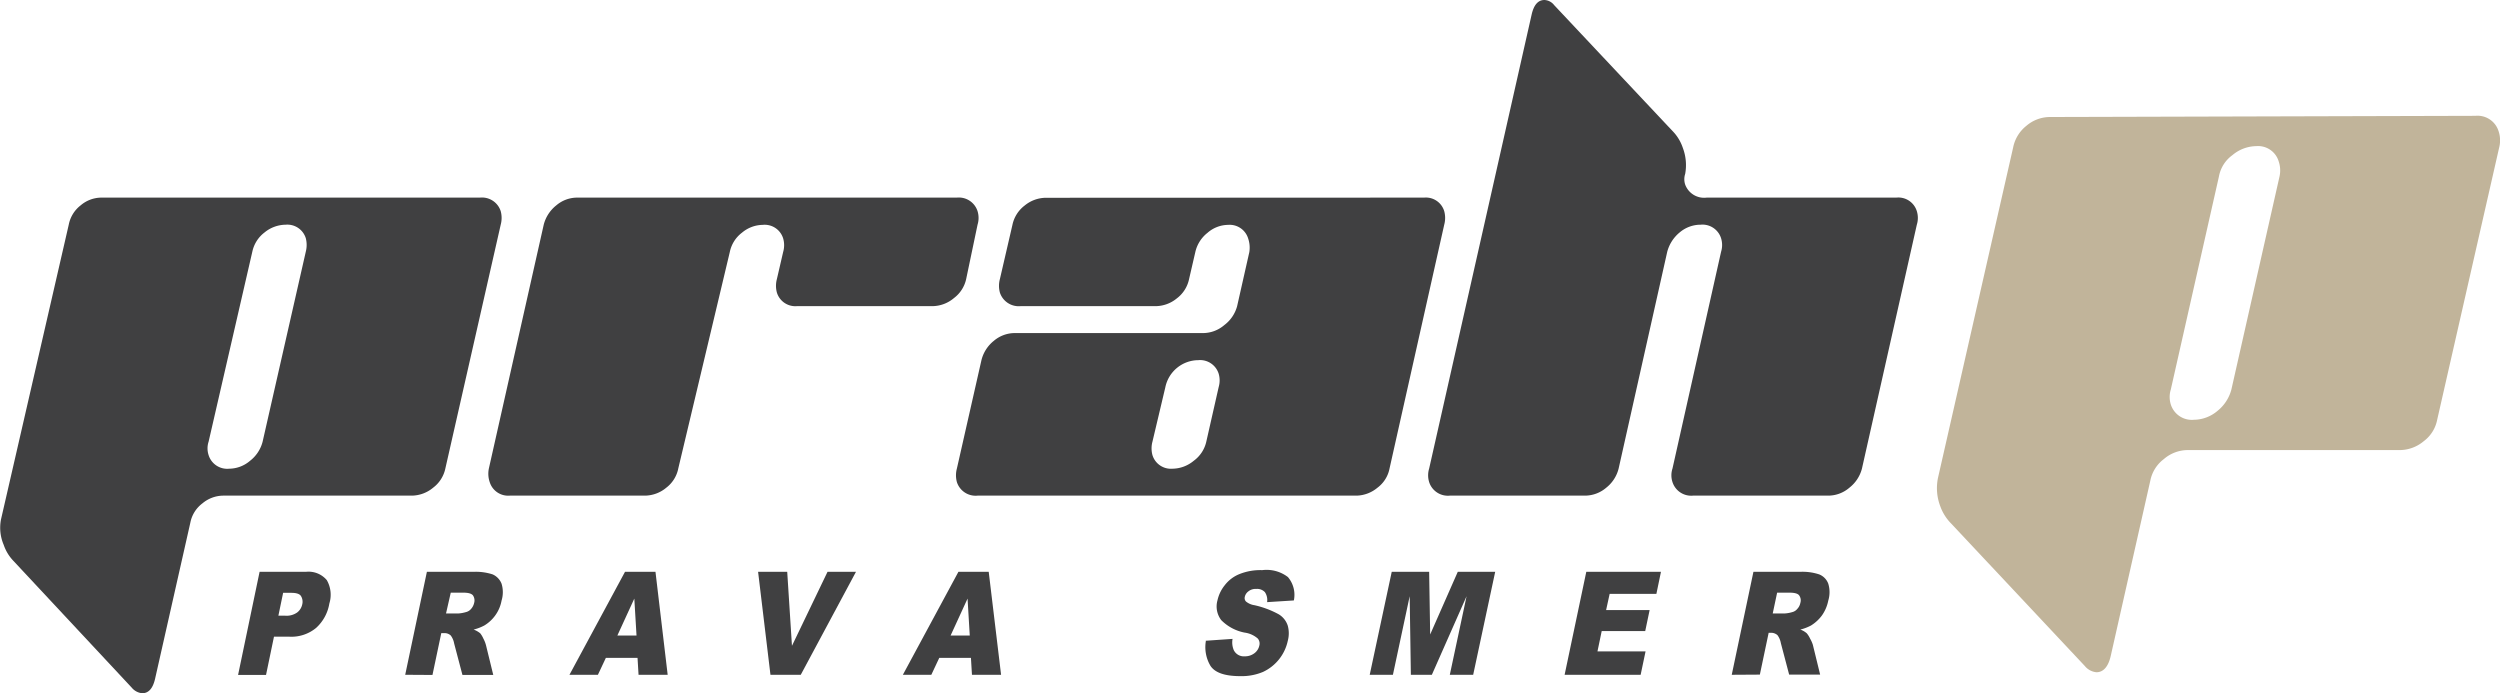
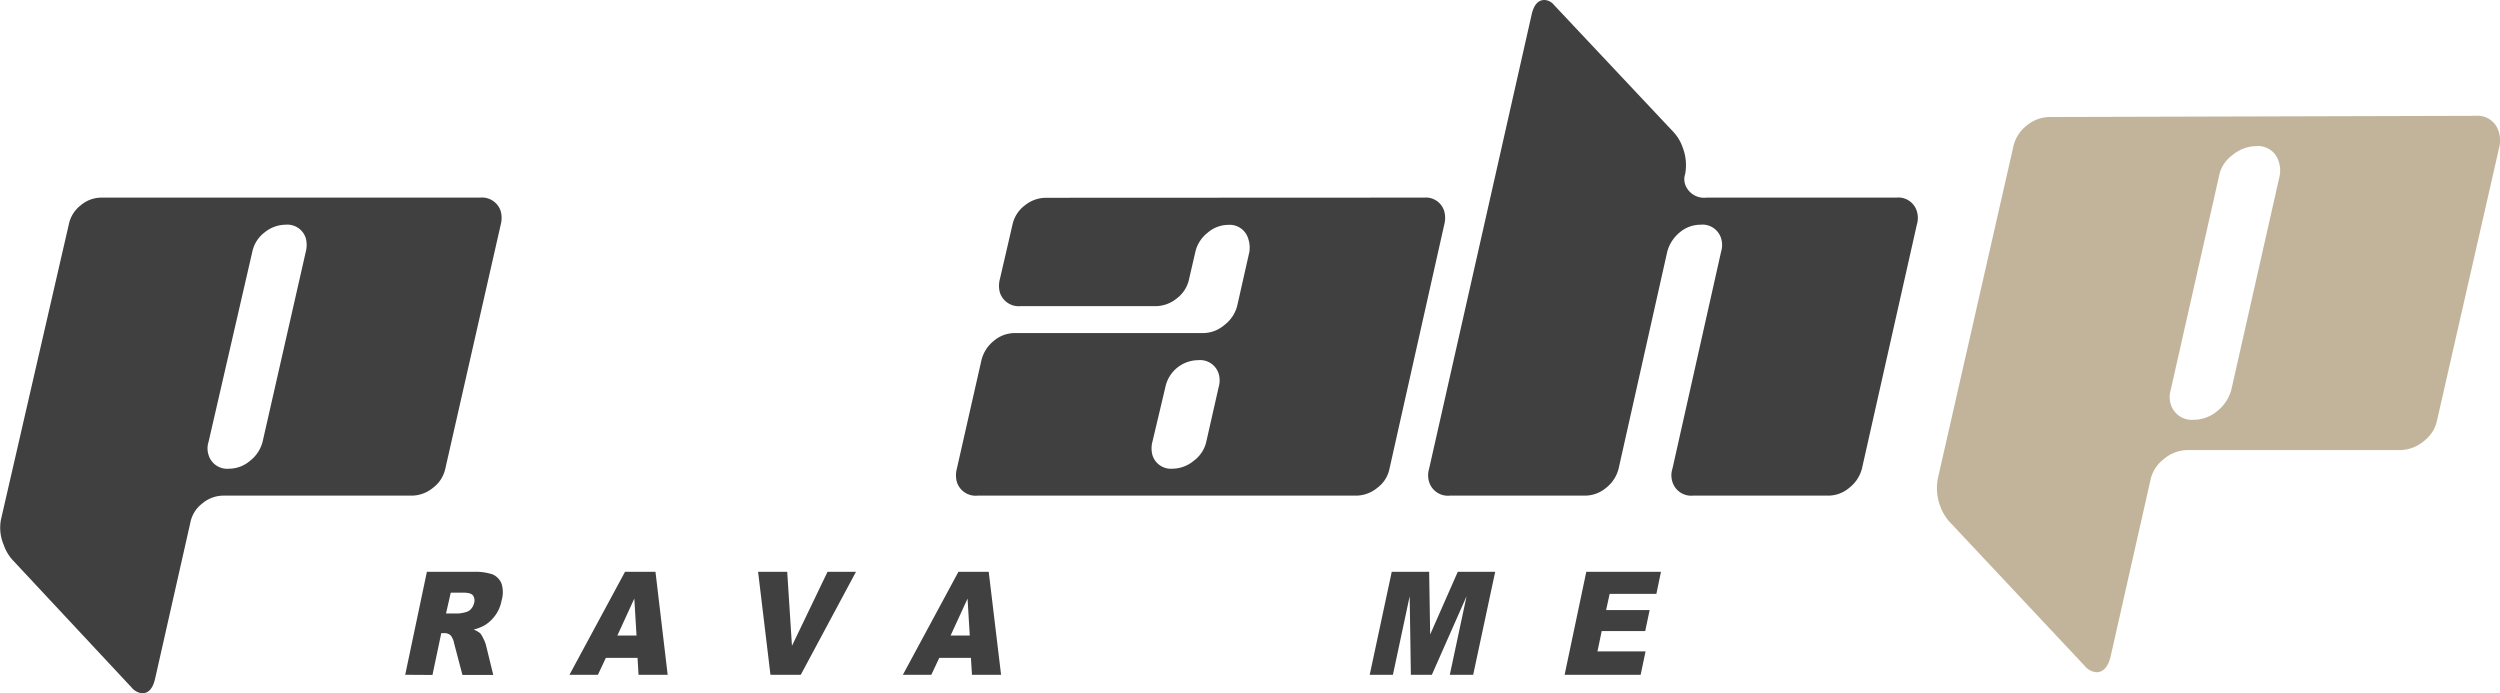
<svg xmlns="http://www.w3.org/2000/svg" id="Layer_1" data-name="Layer 1" viewBox="0 0 147.64 40.93">
  <defs>
    <style>.cls-1{fill:none;}.cls-2{clip-path:url(#clip-path);}.cls-3{fill:#404041;}.cls-4{fill:#c1b49a;}</style>
    <clipPath id="clip-path" transform="translate(-0.94 -16.92)">
      <rect id="SVGID" class="cls-1" x="-20.17" y="-24.11" width="189.86" height="122.99" />
    </clipPath>
  </defs>
  <title>prah-skupina</title>
  <g class="cls-2">
    <path class="cls-3" d="M29.29,28.59a1.16,1.16,0,0,1,1.22.8,1.53,1.53,0,0,1,0,.8l-3.27,14.4a1.91,1.91,0,0,1-.72,1.13,2,2,0,0,1-1.25.47H14.11a1.94,1.94,0,0,0-1.22.46,1.87,1.87,0,0,0-.71,1.14L10.1,57c-.13.57-.38.86-.76.86a.91.91,0,0,1-.62-.33l-7-7.5a2.54,2.54,0,0,1-.56-.93A2.57,2.57,0,0,1,1,47.59l4-17.4a1.9,1.9,0,0,1,.7-1.14,1.9,1.9,0,0,1,1.23-.46ZM19,31.78a1.6,1.6,0,0,0,0-.79,1.14,1.14,0,0,0-1.19-.8,2,2,0,0,0-1.25.46,1.93,1.93,0,0,0-.72,1.14L13.26,43a1.28,1.28,0,0,0,0,.8,1.15,1.15,0,0,0,1.21.8,1.92,1.92,0,0,0,1.24-.47A2.08,2.08,0,0,0,16.45,43Z" transform="translate(-0.94 -16.92)" />
-     <path class="cls-3" d="M57.45,28.59a1.16,1.16,0,0,1,1.22.8,1.36,1.36,0,0,1,0,.8L58,33.39a1.91,1.91,0,0,1-.72,1.13A2,2,0,0,1,56,35H48a1.14,1.14,0,0,1-1.18-.8,1.53,1.53,0,0,1,0-.8l.37-1.6a1.43,1.43,0,0,0,0-.8,1.14,1.14,0,0,0-1.21-.8,1.94,1.94,0,0,0-1.22.46,1.91,1.91,0,0,0-.72,1.14L41,44.57a1.89,1.89,0,0,1-.71,1.15,2,2,0,0,1-1.25.47h-8a1.14,1.14,0,0,1-1.18-.8,1.53,1.53,0,0,1-.05-.8l3.24-14.4a2.13,2.13,0,0,1,.74-1.14,1.9,1.9,0,0,1,1.23-.46Z" transform="translate(-0.94 -16.92)" />
    <path class="cls-3" d="M85.05,28.59a1.13,1.13,0,0,1,1.18.8,1.52,1.52,0,0,1,0,.8L83,44.59a1.85,1.85,0,0,1-.71,1.13,2,2,0,0,1-1.22.47H58.67a1.16,1.16,0,0,1-1.22-.8,1.53,1.53,0,0,1,0-.8l1.45-6.4a2.11,2.11,0,0,1,.73-1.14,1.91,1.91,0,0,1,1.24-.46H72a1.94,1.94,0,0,0,1.24-.47A2.07,2.07,0,0,0,74,35l.72-3.19a1.68,1.68,0,0,0-.07-.81,1.14,1.14,0,0,0-1.18-.8,1.87,1.87,0,0,0-1.22.47,2,2,0,0,0-.72,1.14l-.37,1.6a1.91,1.91,0,0,1-.72,1.13,2,2,0,0,1-1.23.46h-8a1.17,1.17,0,0,1-1.22-.8,1.53,1.53,0,0,1,0-.8l.74-3.2a1.93,1.93,0,0,1,.72-1.14,2,2,0,0,1,1.25-.46ZM72.91,39.78a1.4,1.4,0,0,0,0-.79,1.15,1.15,0,0,0-1.21-.8,2,2,0,0,0-1.94,1.6L69,43a1.53,1.53,0,0,0,0,.8,1.14,1.14,0,0,0,1.18.8,2,2,0,0,0,1.26-.47A1.91,1.91,0,0,0,72.18,43Z" transform="translate(-0.94 -16.92)" />
    <path class="cls-3" d="M112.93,28.59a1.14,1.14,0,0,1,1.21.8,1.35,1.35,0,0,1,0,.8l-3.24,14.4a2.1,2.1,0,0,1-.74,1.13,1.92,1.92,0,0,1-1.24.47h-8a1.16,1.16,0,0,1-1.21-.8,1.28,1.28,0,0,1,0-.8l2.87-12.8a1.35,1.35,0,0,0,0-.8,1.15,1.15,0,0,0-1.21-.8,1.91,1.91,0,0,0-1.24.46,2.21,2.21,0,0,0-.73,1.14l-2.87,12.8a2.08,2.08,0,0,1-.73,1.13,1.94,1.94,0,0,1-1.24.47h-8a1.16,1.16,0,0,1-1.22-.8,1.36,1.36,0,0,1,0-.8l6.05-26.8c.13-.58.38-.87.76-.87a.77.77,0,0,1,.57.3l7.08,7.53a2.6,2.6,0,0,1,.52.9,2.88,2.88,0,0,1,.14,1.54,1,1,0,0,0,0,.63,1.19,1.19,0,0,0,1.27.77Z" transform="translate(-0.94 -16.92)" />
    <path class="cls-4" d="M147.13,23.76a1.3,1.3,0,0,1,1.36.89,1.7,1.7,0,0,1,.06.9l-3.68,16.16a2.07,2.07,0,0,1-.8,1.27,2.22,2.22,0,0,1-1.41.52H130.1a2.17,2.17,0,0,0-1.37.53,2.11,2.11,0,0,0-.8,1.27L125.6,55.62c-.14.65-.43,1-.85,1a1,1,0,0,1-.69-.37l-7.9-8.42a2.76,2.76,0,0,1-.63-1,3,3,0,0,1-.14-1.69l4.44-19.52a2.17,2.17,0,0,1,.78-1.27,2.15,2.15,0,0,1,1.39-.52Zm-11.57,3.58a1.66,1.66,0,0,0-.05-.89,1.27,1.27,0,0,0-1.32-.9,2.23,2.23,0,0,0-1.41.53,2,2,0,0,0-.8,1.27l-2.84,12.57a1.49,1.49,0,0,0,0,.89,1.3,1.3,0,0,0,1.36.9,2.18,2.18,0,0,0,1.39-.52,2.39,2.39,0,0,0,.83-1.28Z" transform="translate(-0.94 -16.92)" />
-     <path class="cls-3" d="M16.27,50.69H19a1.41,1.41,0,0,1,1.24.49,1.74,1.74,0,0,1,.15,1.38A2.49,2.49,0,0,1,19.61,54a2.29,2.29,0,0,1-1.59.52h-.9l-.47,2.26H15Zm1.11,2.59h.4a1.08,1.08,0,0,0,.71-.19.81.81,0,0,0,.3-.48.64.64,0,0,0-.07-.48c-.08-.14-.28-.2-.59-.2h-.47Z" transform="translate(-0.94 -16.92)" />
    <path class="cls-3" d="M24.87,56.77l1.28-6.08h2.74a3.25,3.25,0,0,1,1.14.15,1,1,0,0,1,.53.55,1.71,1.71,0,0,1,0,1,2.15,2.15,0,0,1-.37.87,2.19,2.19,0,0,1-.65.6,2.78,2.78,0,0,1-.63.24,1.34,1.34,0,0,1,.39.22,1.45,1.45,0,0,1,.19.32,1.81,1.81,0,0,1,.15.38l.43,1.76H28.25l-.49-1.86a1.11,1.11,0,0,0-.2-.47.53.53,0,0,0-.37-.14H27l-.52,2.47Zm2.41-3.62H28a2.08,2.08,0,0,0,.45-.08.57.57,0,0,0,.31-.19.78.78,0,0,0,.18-.35.53.53,0,0,0-.07-.45c-.09-.11-.28-.16-.58-.16h-.73Z" transform="translate(-0.94 -16.92)" />
    <path class="cls-3" d="M38.59,55.77H36.72l-.47,1H34.57l3.28-6.08h1.8l.72,6.08H38.65Zm-.06-1.32-.13-2.18-1,2.18Z" transform="translate(-0.94 -16.92)" />
    <polygon class="cls-3" points="44.77 33.77 46.49 33.77 46.77 38.14 48.87 33.77 50.55 33.77 47.29 39.85 45.5 39.85 44.77 33.77" />
    <path class="cls-3" d="M58.28,55.77H56.41l-.47,1H54.26l3.28-6.08h1.79l.73,6.08H58.34Zm-.07-1.32-.13-2.18-1,2.18Z" transform="translate(-0.94 -16.92)" />
-     <path class="cls-3" d="M72.14,54.76l1.59-.11a1.18,1.18,0,0,0,.07.66.66.66,0,0,0,.65.37.92.92,0,0,0,.58-.19.76.76,0,0,0,.28-.44.46.46,0,0,0-.09-.42,1.47,1.47,0,0,0-.77-.35,2.64,2.64,0,0,1-1.39-.74,1.33,1.33,0,0,1-.22-1.17,2.16,2.16,0,0,1,.43-.89,2.06,2.06,0,0,1,.85-.65,3.31,3.31,0,0,1,1.36-.24A2.07,2.07,0,0,1,77,51a1.62,1.62,0,0,1,.35,1.38l-1.58.1a.83.83,0,0,0-.13-.59.63.63,0,0,0-.51-.19.67.67,0,0,0-.46.14.55.55,0,0,0-.22.34.29.29,0,0,0,.07.26,1,1,0,0,0,.5.22,5.45,5.45,0,0,1,1.44.54,1.22,1.22,0,0,1,.53.67,1.7,1.7,0,0,1,0,.9,2.63,2.63,0,0,1-1.46,1.83,3.24,3.24,0,0,1-1.34.25c-.91,0-1.49-.2-1.76-.6a2.16,2.16,0,0,1-.27-1.51" transform="translate(-0.94 -16.92)" />
    <polygon class="cls-3" points="82.19 33.77 84.4 33.77 84.46 37.47 86.09 33.77 88.3 33.77 87 39.85 85.62 39.85 86.61 35.21 84.56 39.85 83.32 39.85 83.25 35.21 82.26 39.85 80.89 39.85 82.19 33.77" />
    <polygon class="cls-3" points="93.68 33.77 98.09 33.77 97.82 35.07 95.06 35.07 94.85 36.03 97.42 36.03 97.16 37.27 94.59 37.27 94.34 38.47 97.18 38.47 96.89 39.85 92.4 39.85 93.68 33.77" />
-     <path class="cls-3" d="M103.21,56.77l1.28-6.08h2.75a3.15,3.15,0,0,1,1.13.15.94.94,0,0,1,.54.55,1.71,1.71,0,0,1,0,1,2.29,2.29,0,0,1-.37.87,2.32,2.32,0,0,1-.65.6,2.78,2.78,0,0,1-.63.24,1.15,1.15,0,0,1,.38.22,1.38,1.38,0,0,1,.2.32A1.81,1.81,0,0,1,108,55l.43,1.76H106.6l-.49-1.86a1.11,1.11,0,0,0-.2-.47.56.56,0,0,0-.38-.14h-.14l-.52,2.47Zm2.42-3.62h.69a2,2,0,0,0,.46-.08.55.55,0,0,0,.3-.19.69.69,0,0,0,.18-.35.5.5,0,0,0-.07-.45c-.08-.11-.28-.16-.58-.16h-.72Z" transform="translate(-0.94 -16.92)" />
  </g>
</svg>